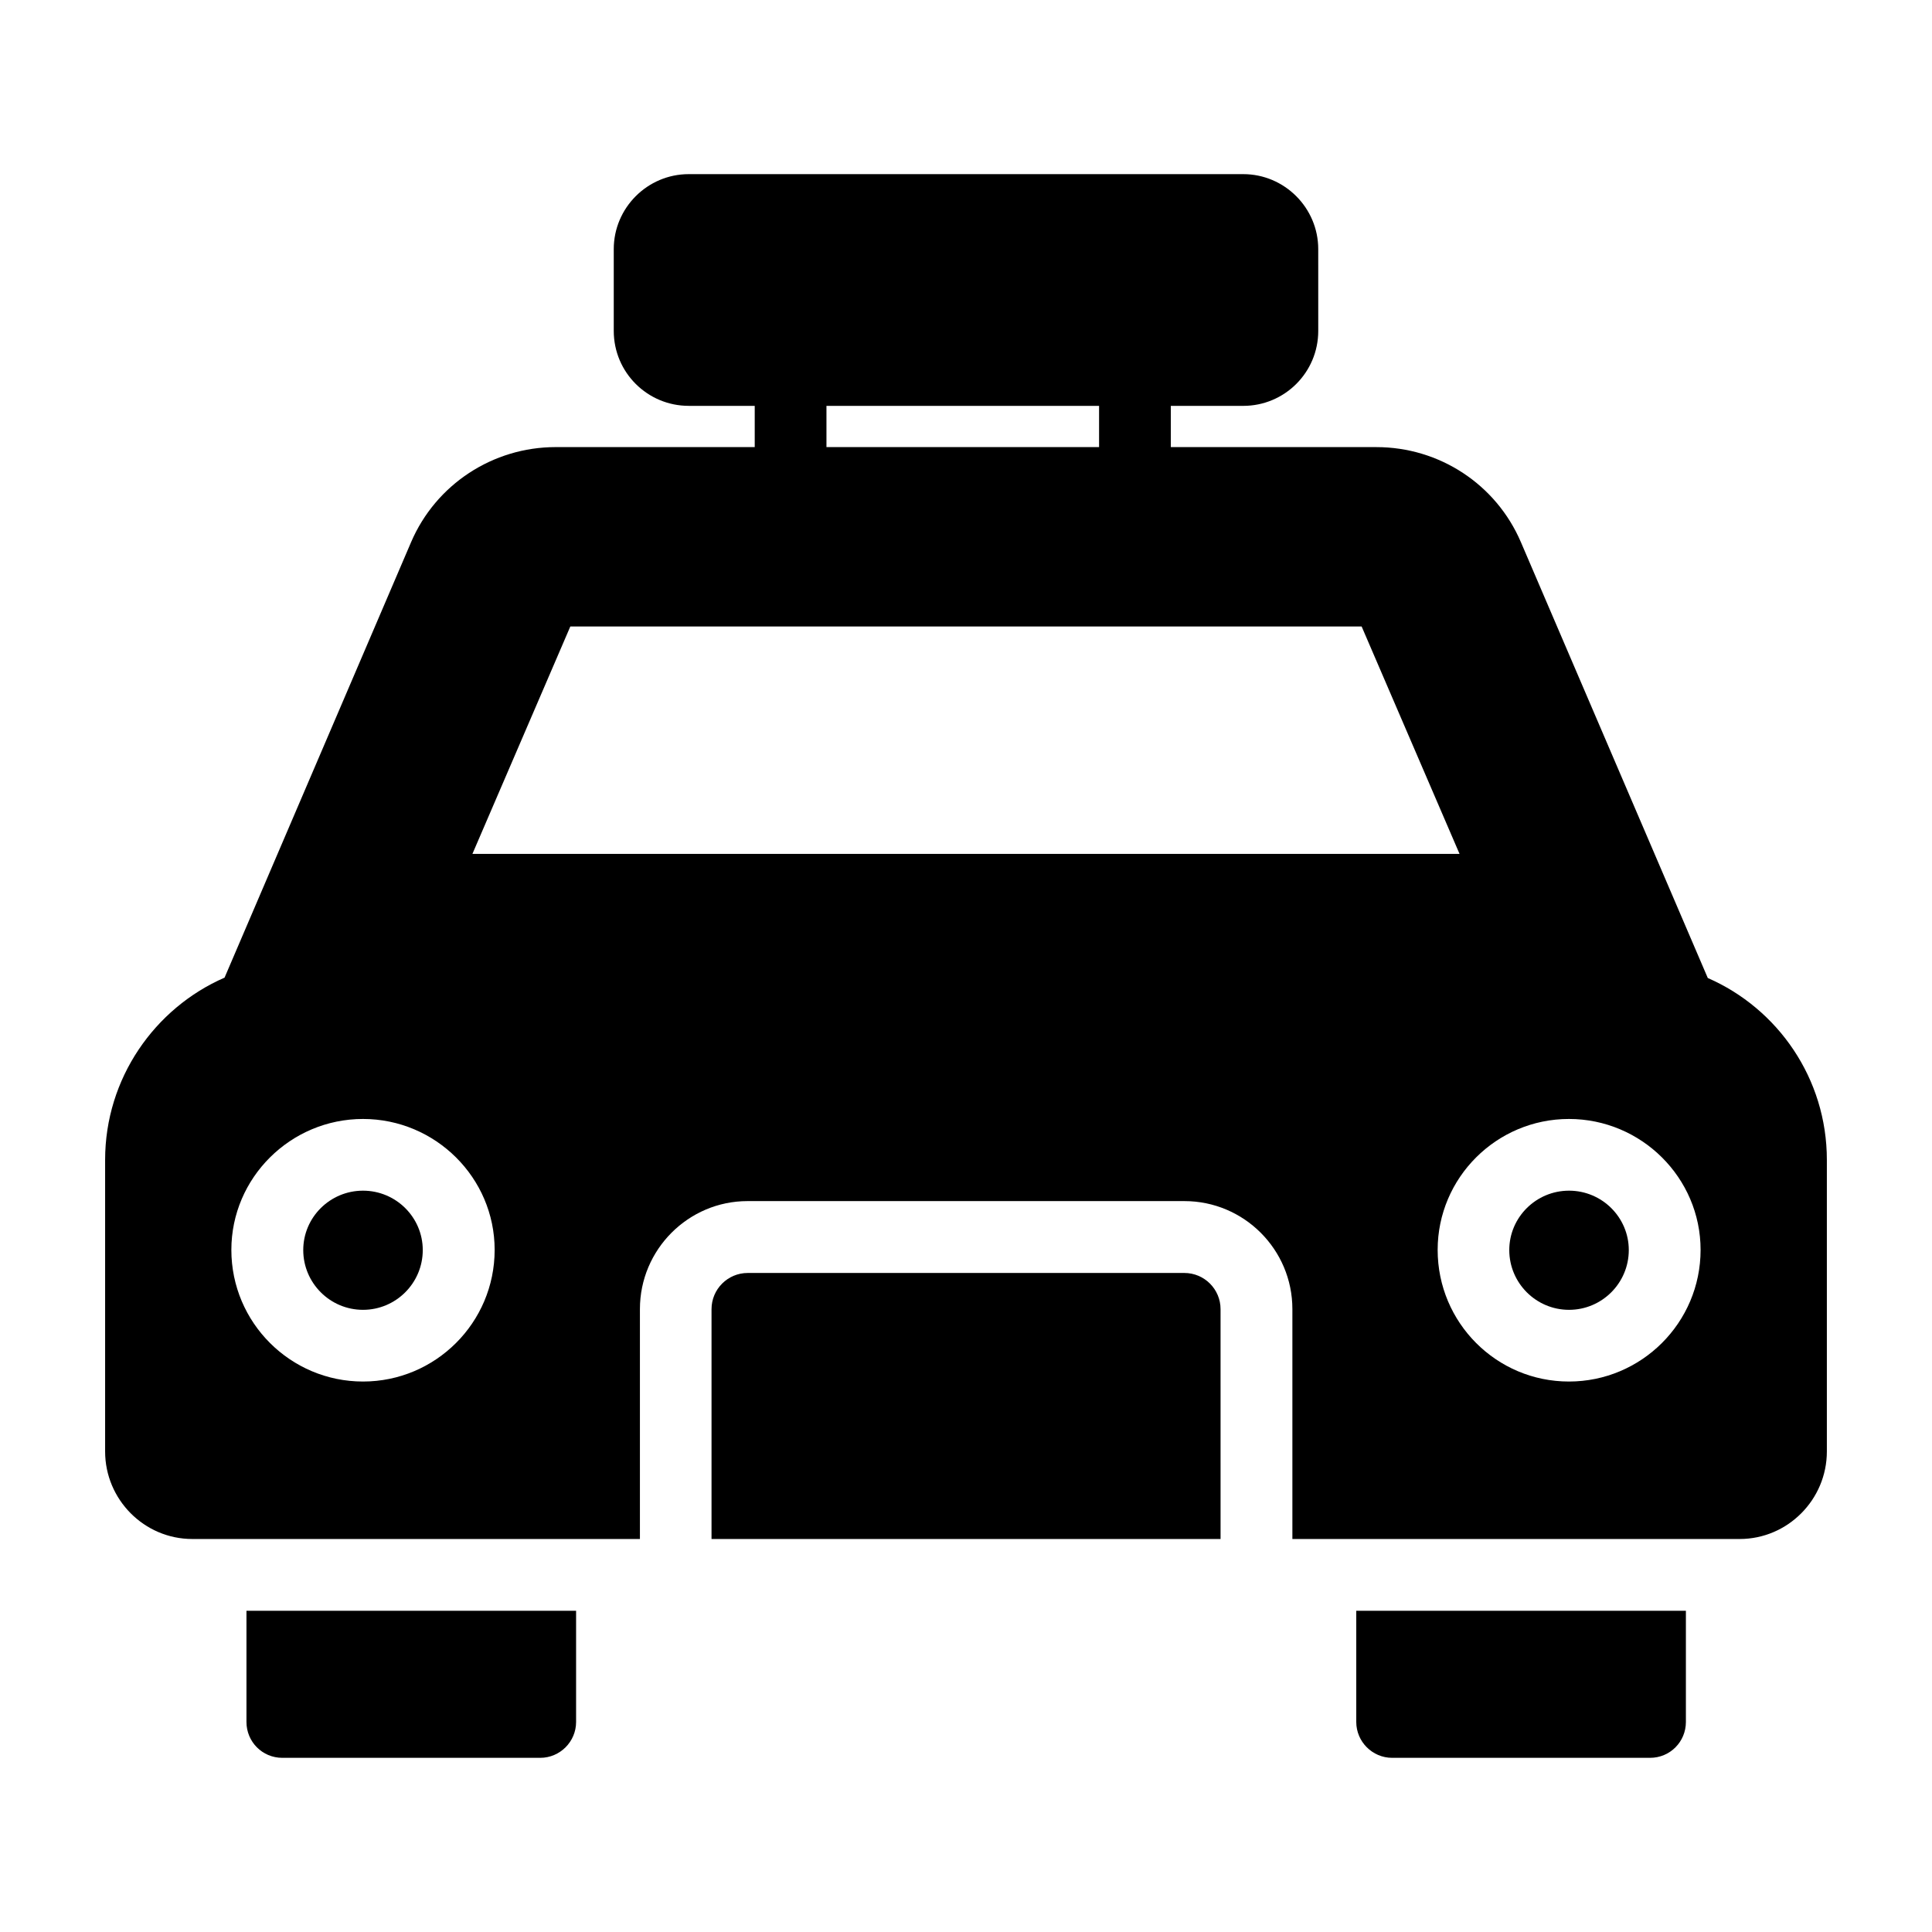
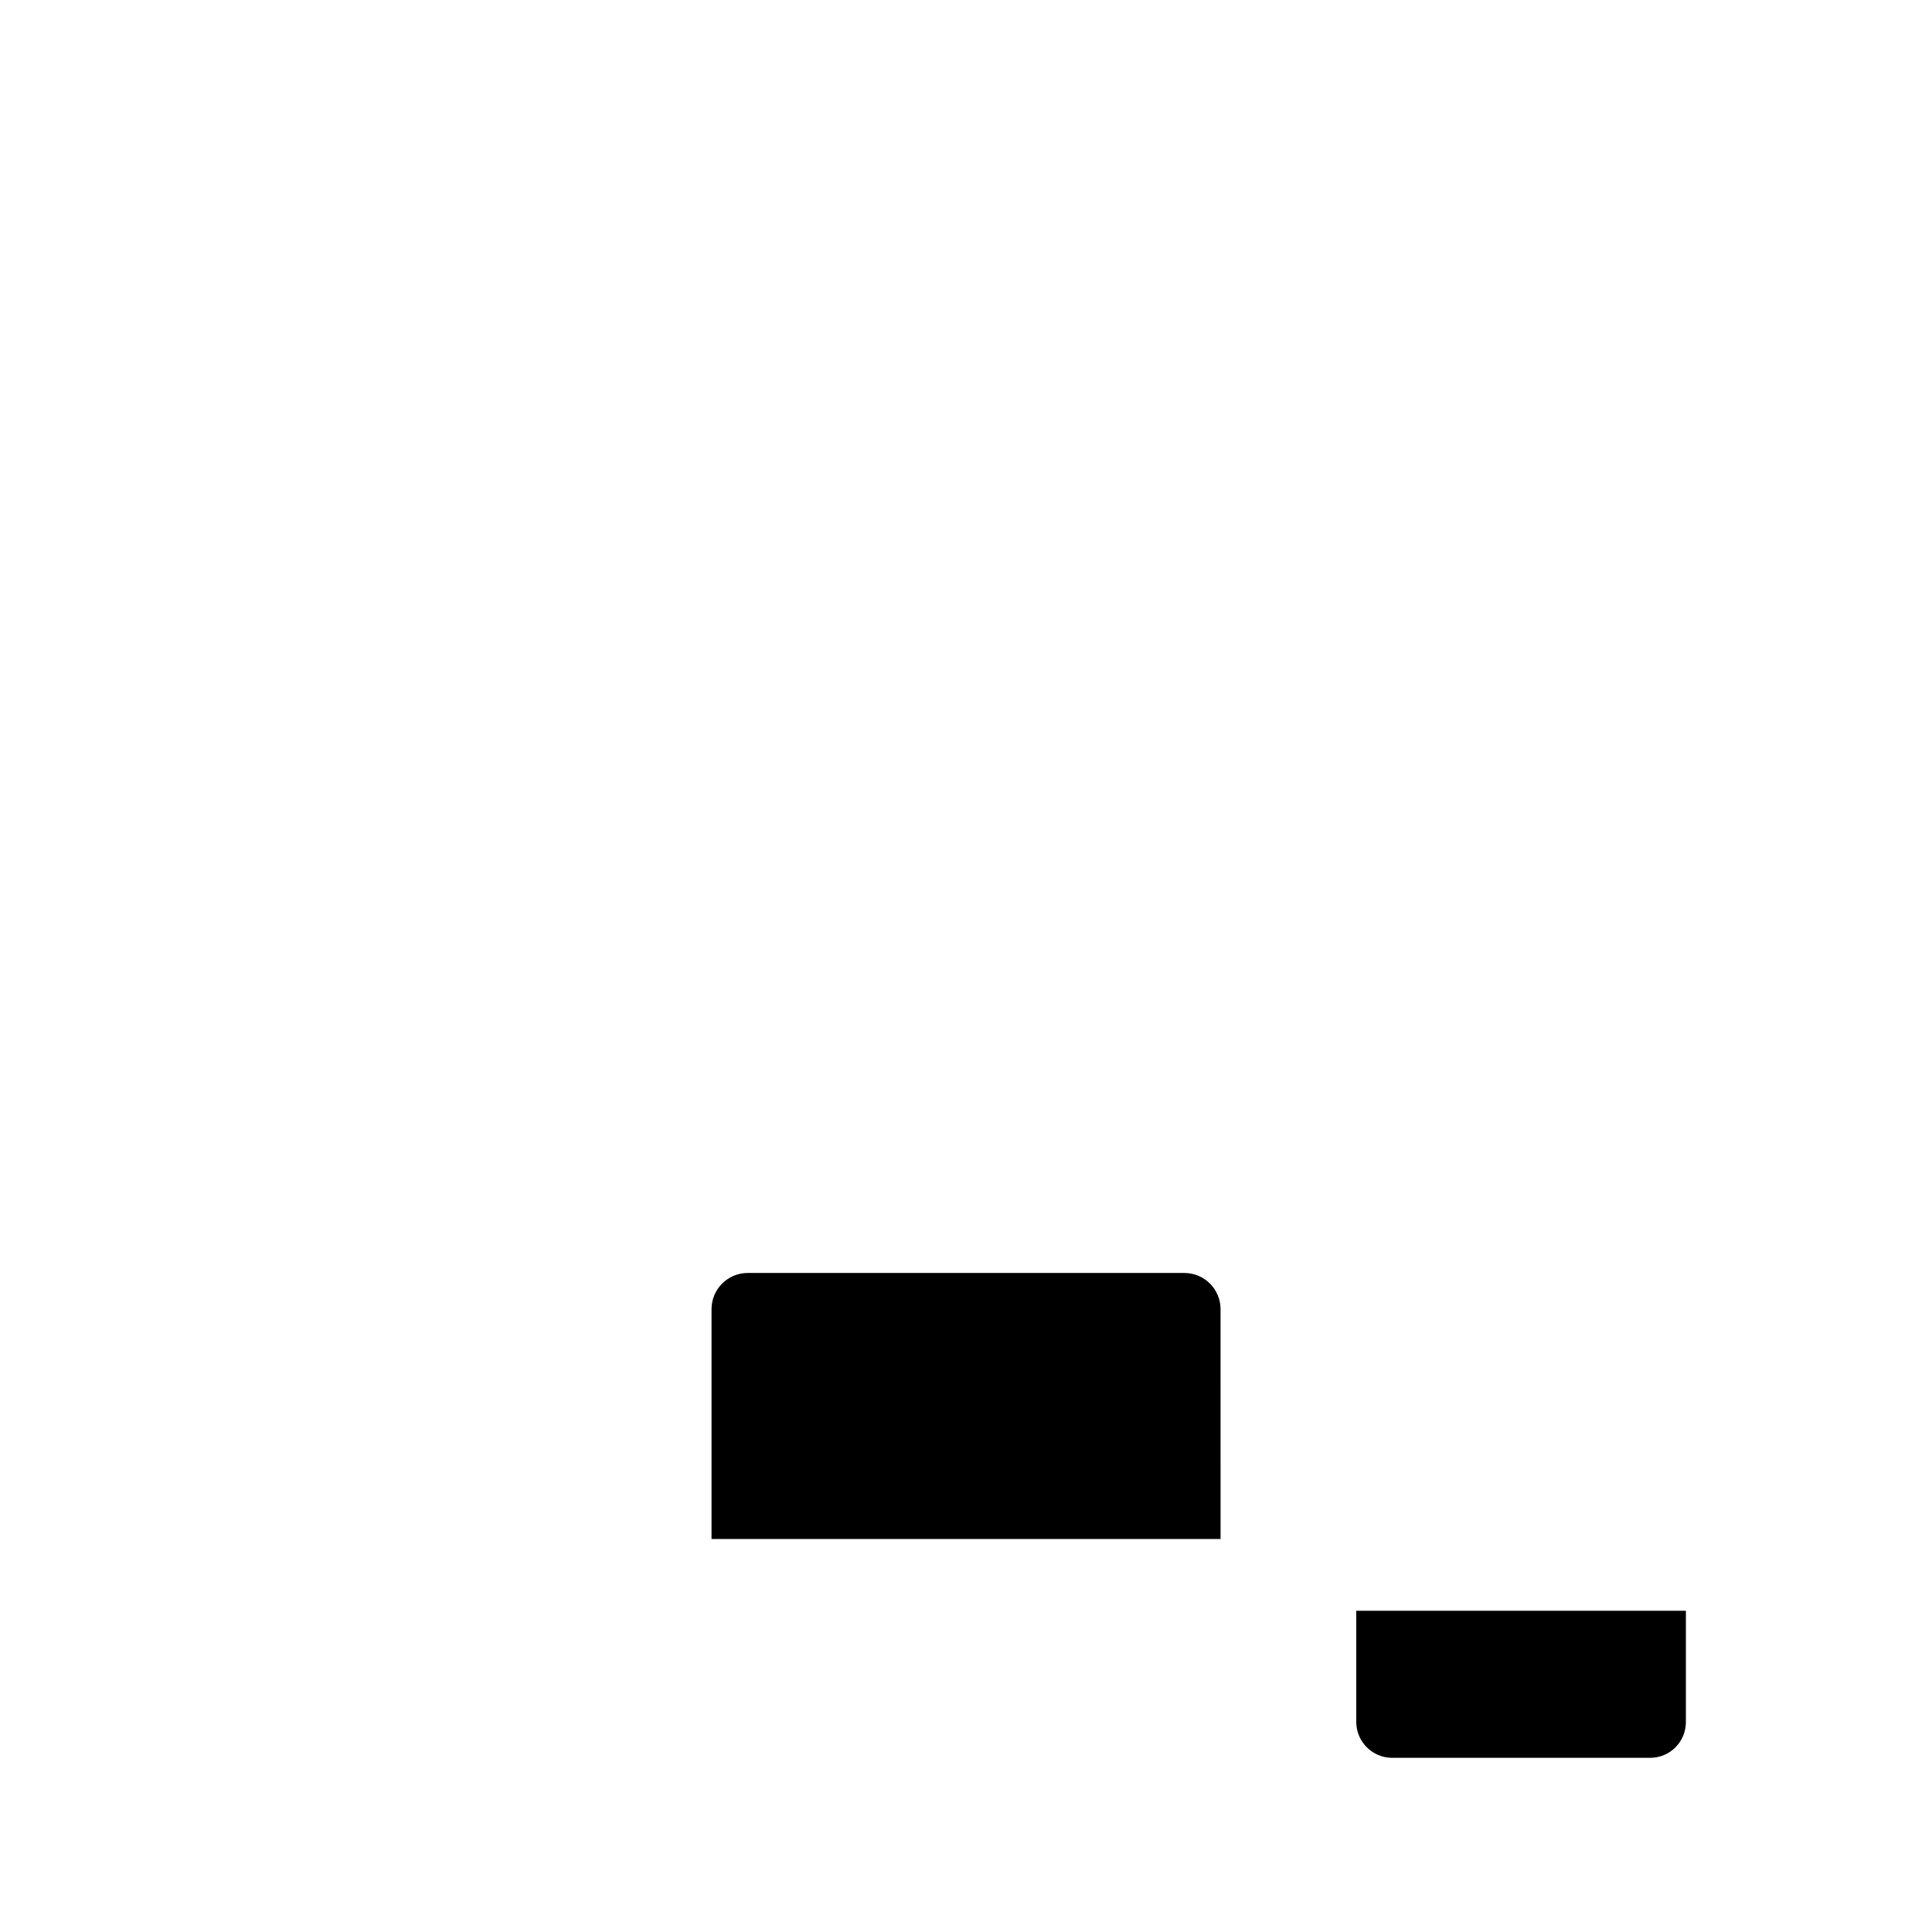
<svg xmlns="http://www.w3.org/2000/svg" fill="#000000" width="800px" height="800px" version="1.1" viewBox="144 144 512 512">
  <g>
-     <path d="m296.67 570.87v29.469c0 5.231-4.277 9.504-9.504 9.504h-68.348c-5.324 0-9.504-4.277-9.504-9.504v-29.469z" />
    <path d="m590.78 570.87v29.469c0 5.231-4.184 9.504-9.504 9.504h-68.348c-5.227 0-9.504-4.277-9.504-9.504v-29.469z" />
-     <path d="m240.2 459.54c-8.73 0-15.836 7.062-15.836 15.742 0 8.734 7.106 15.836 15.836 15.836s15.836-7.102 15.836-15.836c0-8.676-7.106-15.742-15.836-15.742z" />
-     <path d="m559.81 459.54c-8.73 0-15.836 7.062-15.836 15.742 0 8.734 7.106 15.836 15.836 15.836s15.836-7.102 15.836-15.836c0-8.676-7.106-15.742-15.836-15.742z" />
    <path d="m467.46 490.94c0-5.293-4.301-9.59-9.594-9.59h-115.71c-5.293 0-9.594 4.297-9.594 9.59v60.918h134.9z" />
-     <path d="m596.58 403.18-49.523-115.5c-6.559-15.305-21.578-25.191-38.309-25.191h-54.469v-10.93h19.203c10.93 0 19.867-8.84 19.867-19.867l-0.004-21.676c0-10.93-8.938-19.867-19.867-19.867h-146.96c-10.934 0-19.867 8.938-19.867 19.867v21.672c0 11.027 8.934 19.867 19.867 19.867h17.492v10.93h-52.758c-16.637 0-31.75 9.887-38.309 25.191l-49.434 115.41c-18.535 8.078-31.652 26.711-31.652 48.289v77.281c0 12.738 10.359 23.195 23.098 23.195h118.63v-60.934c0-15.777 12.832-28.613 28.516-28.613h115.78c15.781 0 28.613 12.832 28.613 28.613v60.934h118.54c12.738 0 23.102-10.457 23.102-23.195v-77.281c0-21.578-13.027-40.117-31.562-48.195zm-233.56-151.62h72.246v10.93h-72.246zm-122.82 258.56c-19.203 0-34.887-15.59-34.887-34.887 0-19.105 15.684-34.695 34.887-34.695s34.887 15.59 34.887 34.695c0 19.297-15.684 34.887-34.887 34.887zm28.996-139.83 25.949-60.27h209.7l25.949 60.27zm290.59 139.83c-19.199 0-34.793-15.59-34.793-34.887 0-19.105 15.59-34.695 34.793-34.695s34.887 15.59 34.887 34.695c0 19.297-15.688 34.887-34.887 34.887z" />
  </g>
</svg>